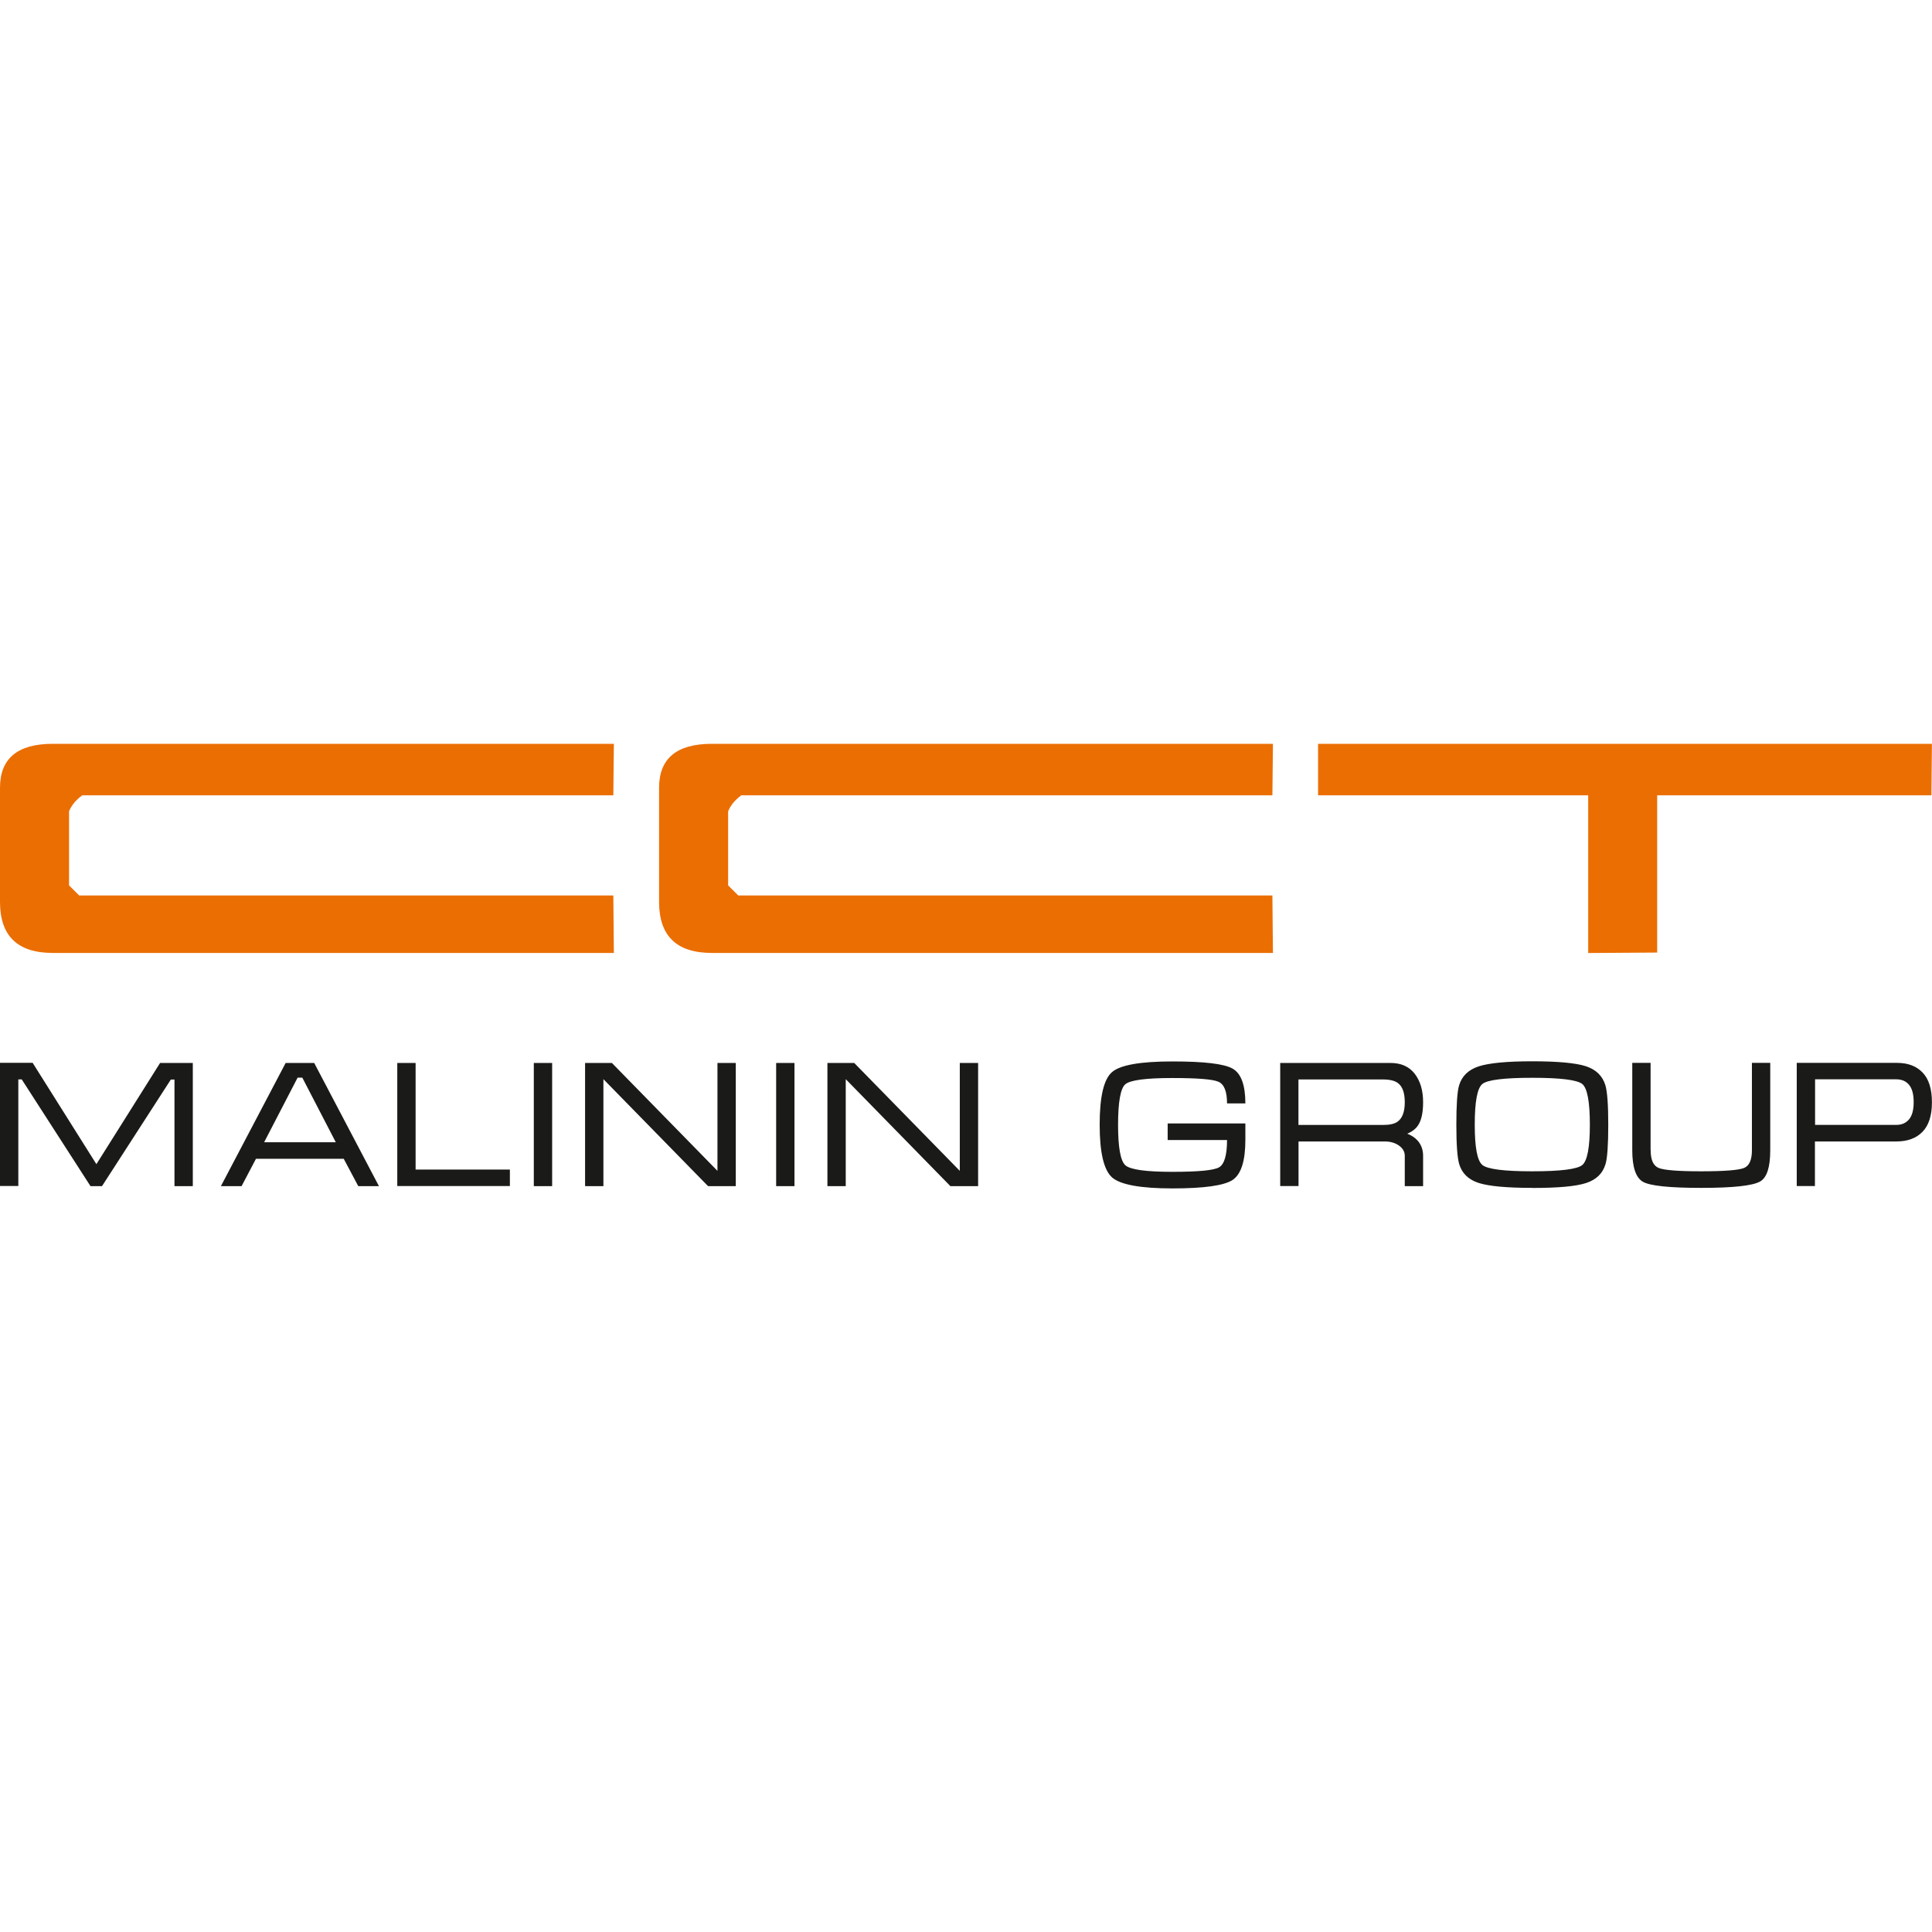
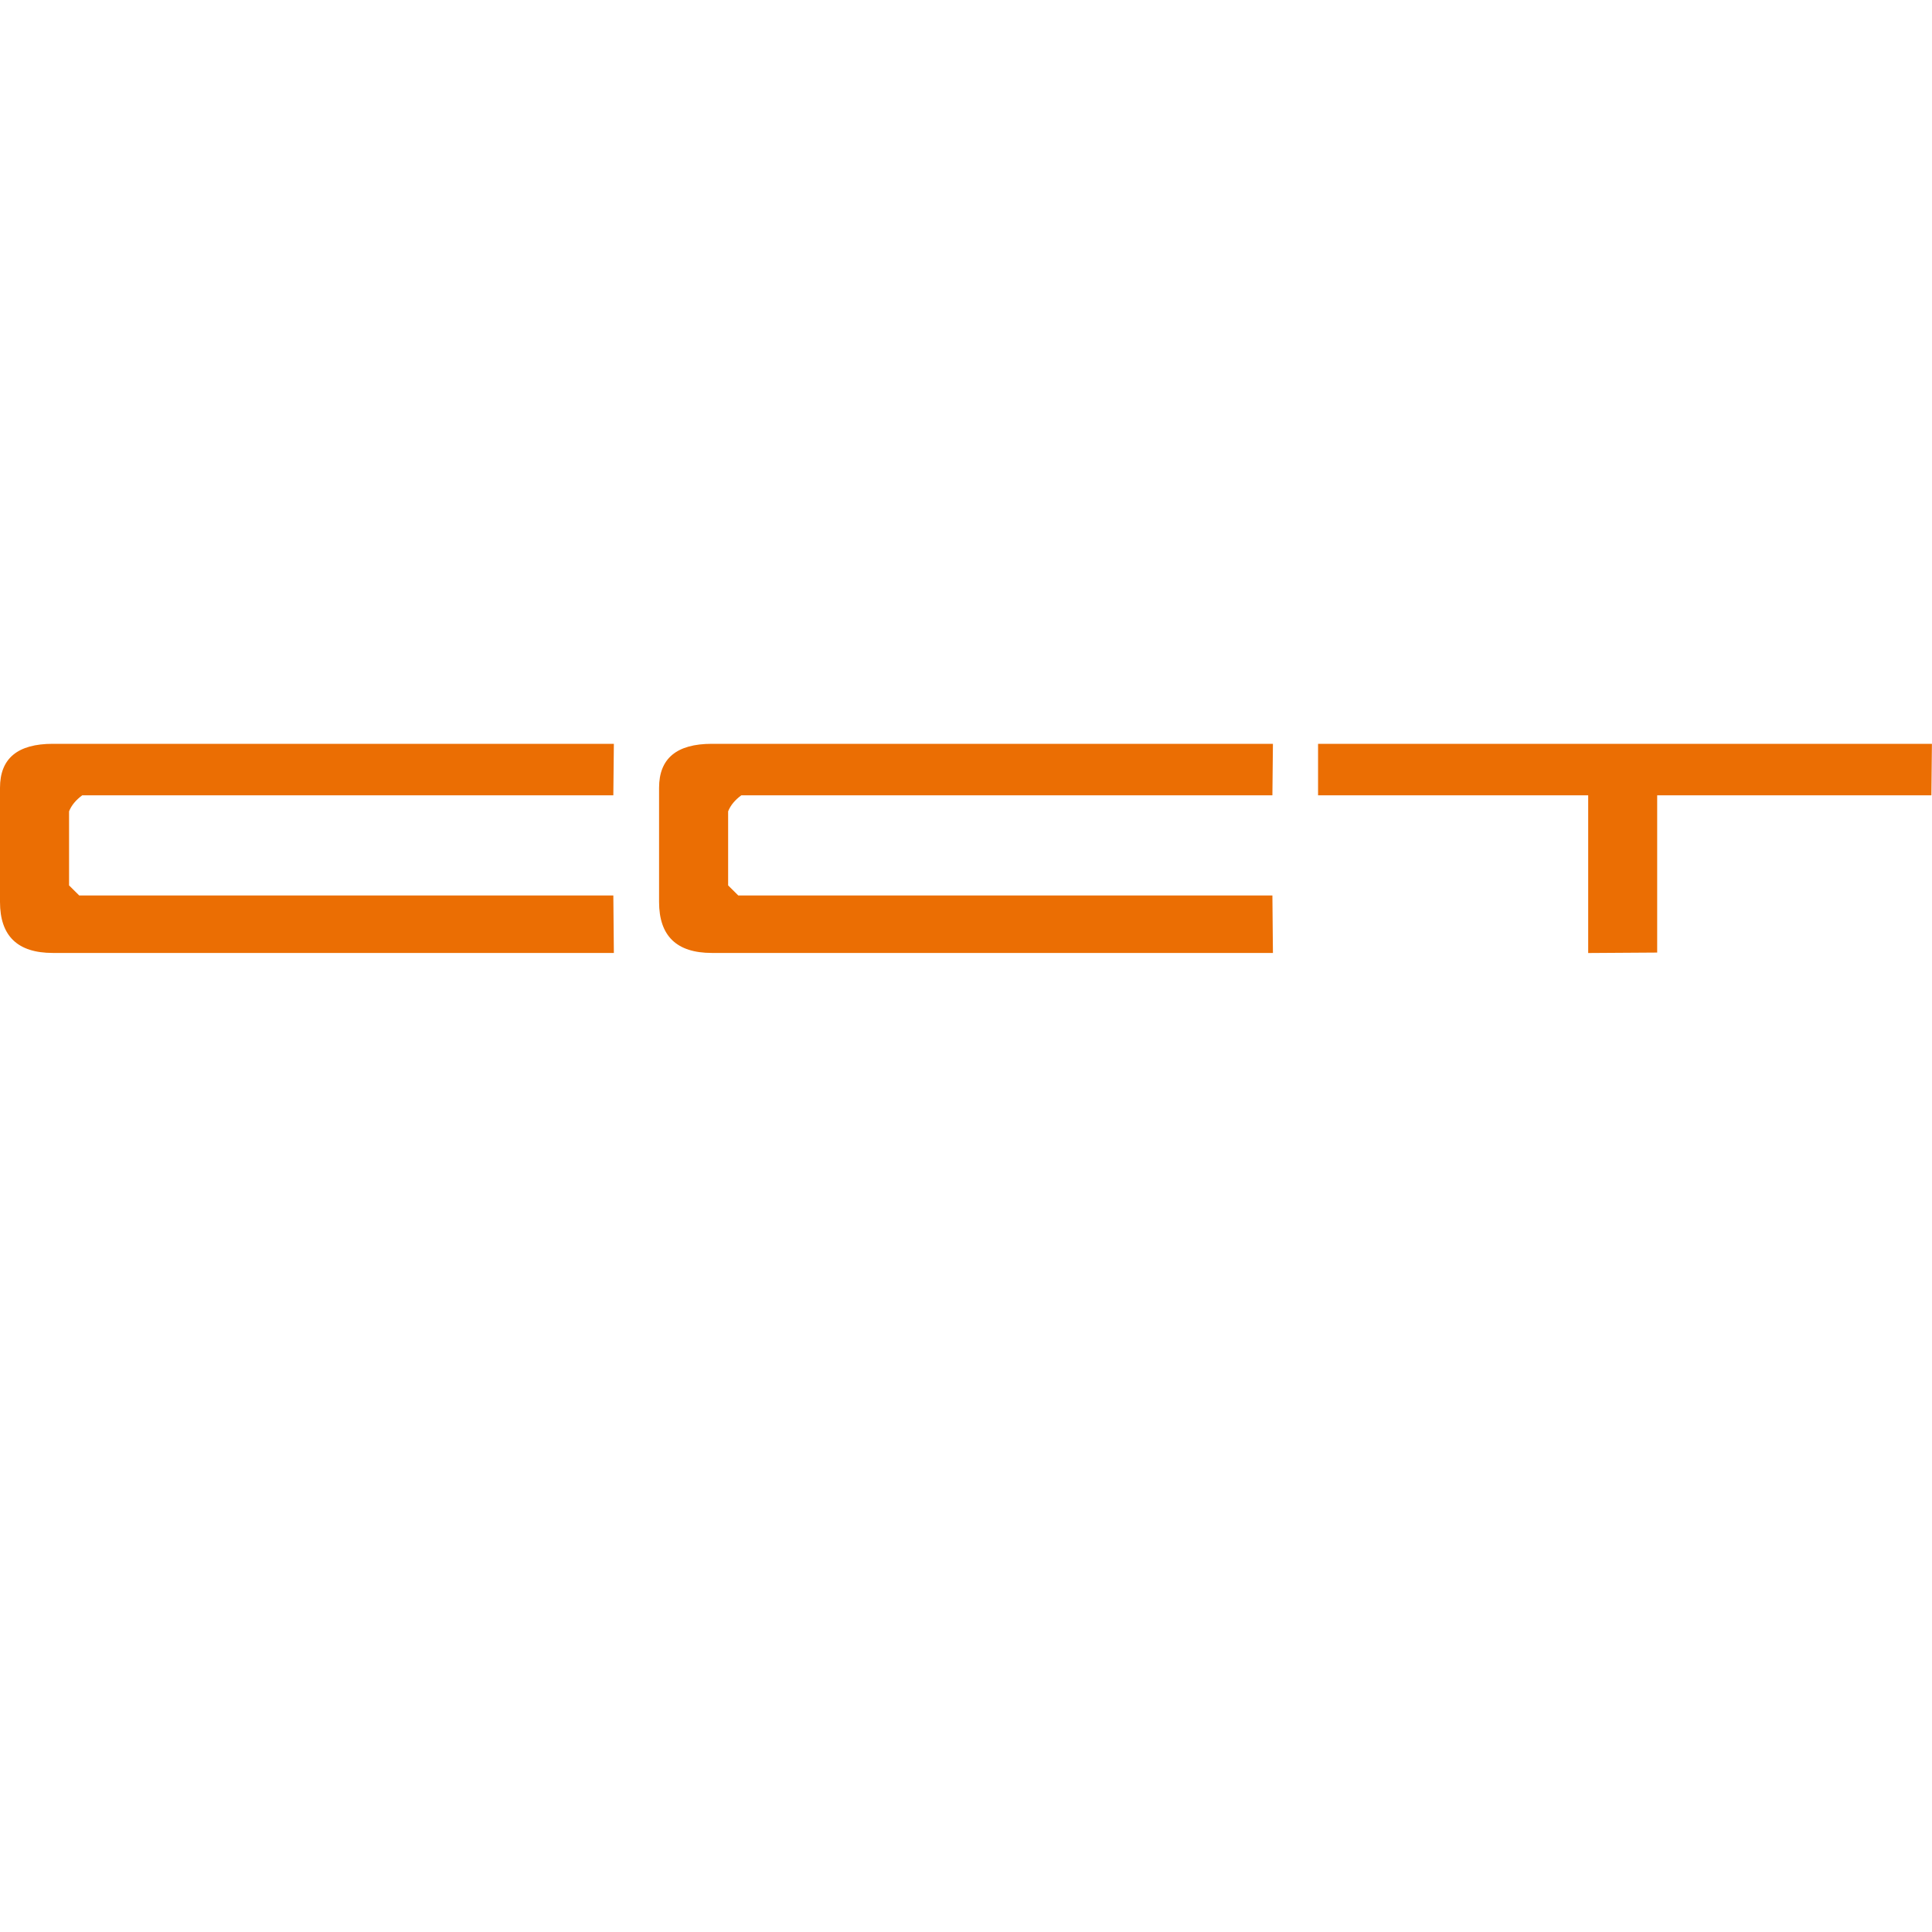
<svg xmlns="http://www.w3.org/2000/svg" width="800" height="800" viewBox="0 0 800 800" fill="none">
  <g clip-path="url(#clip0_5115_2)">
-     <path d="M751.584 465.792H785.262C787.457 465.792 789.182 465.04 790.467 463.535C791.753 462.03 792.411 459.647 792.411 456.387C792.411 453.126 791.784 450.743 790.499 449.207C789.244 447.671 787.457 446.919 785.168 446.919H751.584V465.761V465.792ZM743.995 491.124V440.115H785.544C790.06 440.115 793.603 441.464 796.143 444.16C798.714 446.856 799.969 450.963 799.969 456.449C799.969 461.936 798.652 466.011 796.049 468.676C793.446 471.341 789.84 472.658 785.199 472.658H751.521V491.124H743.932H743.995ZM683.506 476.295C683.506 480.276 684.603 482.722 686.83 483.631C689.056 484.54 694.92 485.01 704.453 485.01C713.986 485.01 720.006 484.54 722.17 483.631C724.365 482.722 725.431 480.245 725.431 476.295V440.115H733.02V476.295C733.02 483.317 731.64 487.612 728.849 489.211C725.776 490.998 717.623 491.876 704.421 491.876C691.22 491.876 683.224 491.03 680.276 489.337C677.36 487.644 675.886 483.286 675.886 476.295V440.115H683.474V476.295H683.506ZM634.494 485.01C646.221 485.01 653.12 484.132 655.19 482.408C657.291 480.652 658.326 475.072 658.326 465.698C658.326 456.324 657.291 450.649 655.221 448.894C653.151 447.169 646.253 446.292 634.494 446.292C622.734 446.292 615.804 447.169 613.766 448.894C611.696 450.649 610.662 456.23 610.662 465.698C610.662 475.166 611.697 480.59 613.797 482.377C615.898 484.132 622.797 485.01 634.494 485.01ZM634.494 491.876C623.926 491.876 616.526 491.186 612.292 489.838C608.059 488.459 605.394 485.888 604.233 482.063C603.449 479.43 603.042 474.006 603.042 465.761C603.042 457.515 603.418 451.935 604.171 449.458C605.299 445.602 608.028 442.968 612.292 441.558C616.557 440.178 623.957 439.457 634.494 439.457C645.03 439.457 652.462 440.147 656.664 441.495C660.866 442.874 663.562 445.476 664.754 449.364C665.538 451.997 665.945 457.453 665.945 465.761C665.945 474.069 665.569 479.524 664.817 482.001C663.688 485.888 660.991 488.49 656.758 489.87C652.524 491.249 645.124 491.908 634.494 491.908V491.876ZM537.661 465.823H572.687C575.478 465.823 577.517 465.353 578.771 464.413C580.715 462.97 581.687 460.306 581.687 456.418C581.687 452.53 580.746 449.897 578.865 448.486C577.548 447.483 575.478 446.981 572.687 446.981H537.661V465.823ZM530.072 440.147H575.792C580.119 440.147 583.443 441.62 585.764 444.567C588.084 447.546 589.276 451.465 589.276 456.387C589.276 460.619 588.617 463.754 587.269 465.855C586.328 467.36 584.823 468.551 582.722 469.429C584.572 470.181 586.014 471.153 587.049 472.344C588.523 474.037 589.276 476.138 589.276 478.615V491.155H581.687V478.583C581.687 476.89 580.872 475.48 579.273 474.351C577.673 473.222 575.729 472.658 573.44 472.658H537.692V491.124H530.104V440.115L530.072 440.147ZM462.966 465.729C462.966 475.135 463.97 480.715 466.008 482.534C468.046 484.321 474.537 485.23 485.45 485.23C496.363 485.23 502.571 484.603 504.766 483.38C506.961 482.126 508.09 478.364 508.09 472.062H483.506V465.196H515.679V472.031C515.679 480.778 513.892 486.327 510.317 488.647C506.742 490.936 498.463 492.096 485.45 492.096C472.437 492.096 463.939 490.591 460.489 487.55C457.071 484.509 455.347 477.235 455.347 465.698C455.347 454.161 457.04 446.887 460.458 443.94C463.844 440.993 472.186 439.52 485.45 439.52C498.714 439.52 506.805 440.492 510.348 442.467C513.892 444.442 515.679 449.239 515.679 456.888H508.09C508.09 451.935 506.899 448.956 504.516 447.922C502.132 446.887 495.767 446.386 485.45 446.386C474.412 446.386 467.921 447.263 465.945 448.988C463.97 450.743 462.966 456.324 462.966 465.792V465.729ZM342.615 440.147H353.716L397.429 484.822V440.147H405.017V491.155H393.54L350.204 446.856V491.155H342.615V440.147ZM328.975 491.155H321.386V440.147H328.975V491.155ZM242.27 440.147H253.371L297.084 484.822V440.147H304.672V491.155H293.195L249.859 446.856V491.155H242.27V440.147ZM228.63 491.155H221.041V440.147H228.63V491.155ZM164.503 440.147H172.092V484.289H211.132V491.124H164.503V440.115V440.147ZM139.04 472.971L125.18 446.229H123.236L109.376 472.971H139.009H139.04ZM130.103 440.147L156.914 491.155H148.354L142.333 479.837H105.989L100.031 491.155H91.471L118.282 440.147H130.135H130.103ZM13.547 440.147L39.919 482.063L66.29 440.147H79.837V491.155H72.248V447.013H70.743L42.239 491.155H37.473L9 446.95H7.589V491.092H0V440.084H13.547V440.147Z" fill="#1A1A18" />
    <path d="M545.782 329.319V308H799.969L799.749 329.319H686.203V394.435L657.636 394.623V329.319H545.782ZM527.093 394.592H294.763C280.182 394.592 272.907 387.569 272.907 373.461V326.215C272.907 314.051 280.182 308 294.763 308H527.093L526.874 329.319H306.961C304.327 331.263 302.477 333.488 301.505 335.965V366.627L305.707 370.796H526.874L527.093 394.623V394.592ZM254.186 394.592H21.856C7.275 394.592 0 387.569 0 373.461V326.215C0 314.051 7.275 308 21.856 308H254.186L253.967 329.319H34.055C31.421 331.263 29.57 333.488 28.598 335.965V366.627L32.8 370.796H253.967L254.186 394.623V394.592Z" fill="#EB6E03" />
  </g>
  <defs>
    <clipPath id="clip0_5115_2">
      <rect width="800" height="184" fill="white" transform="translate(0 308)" />
    </clipPath>
  </defs>
</svg>